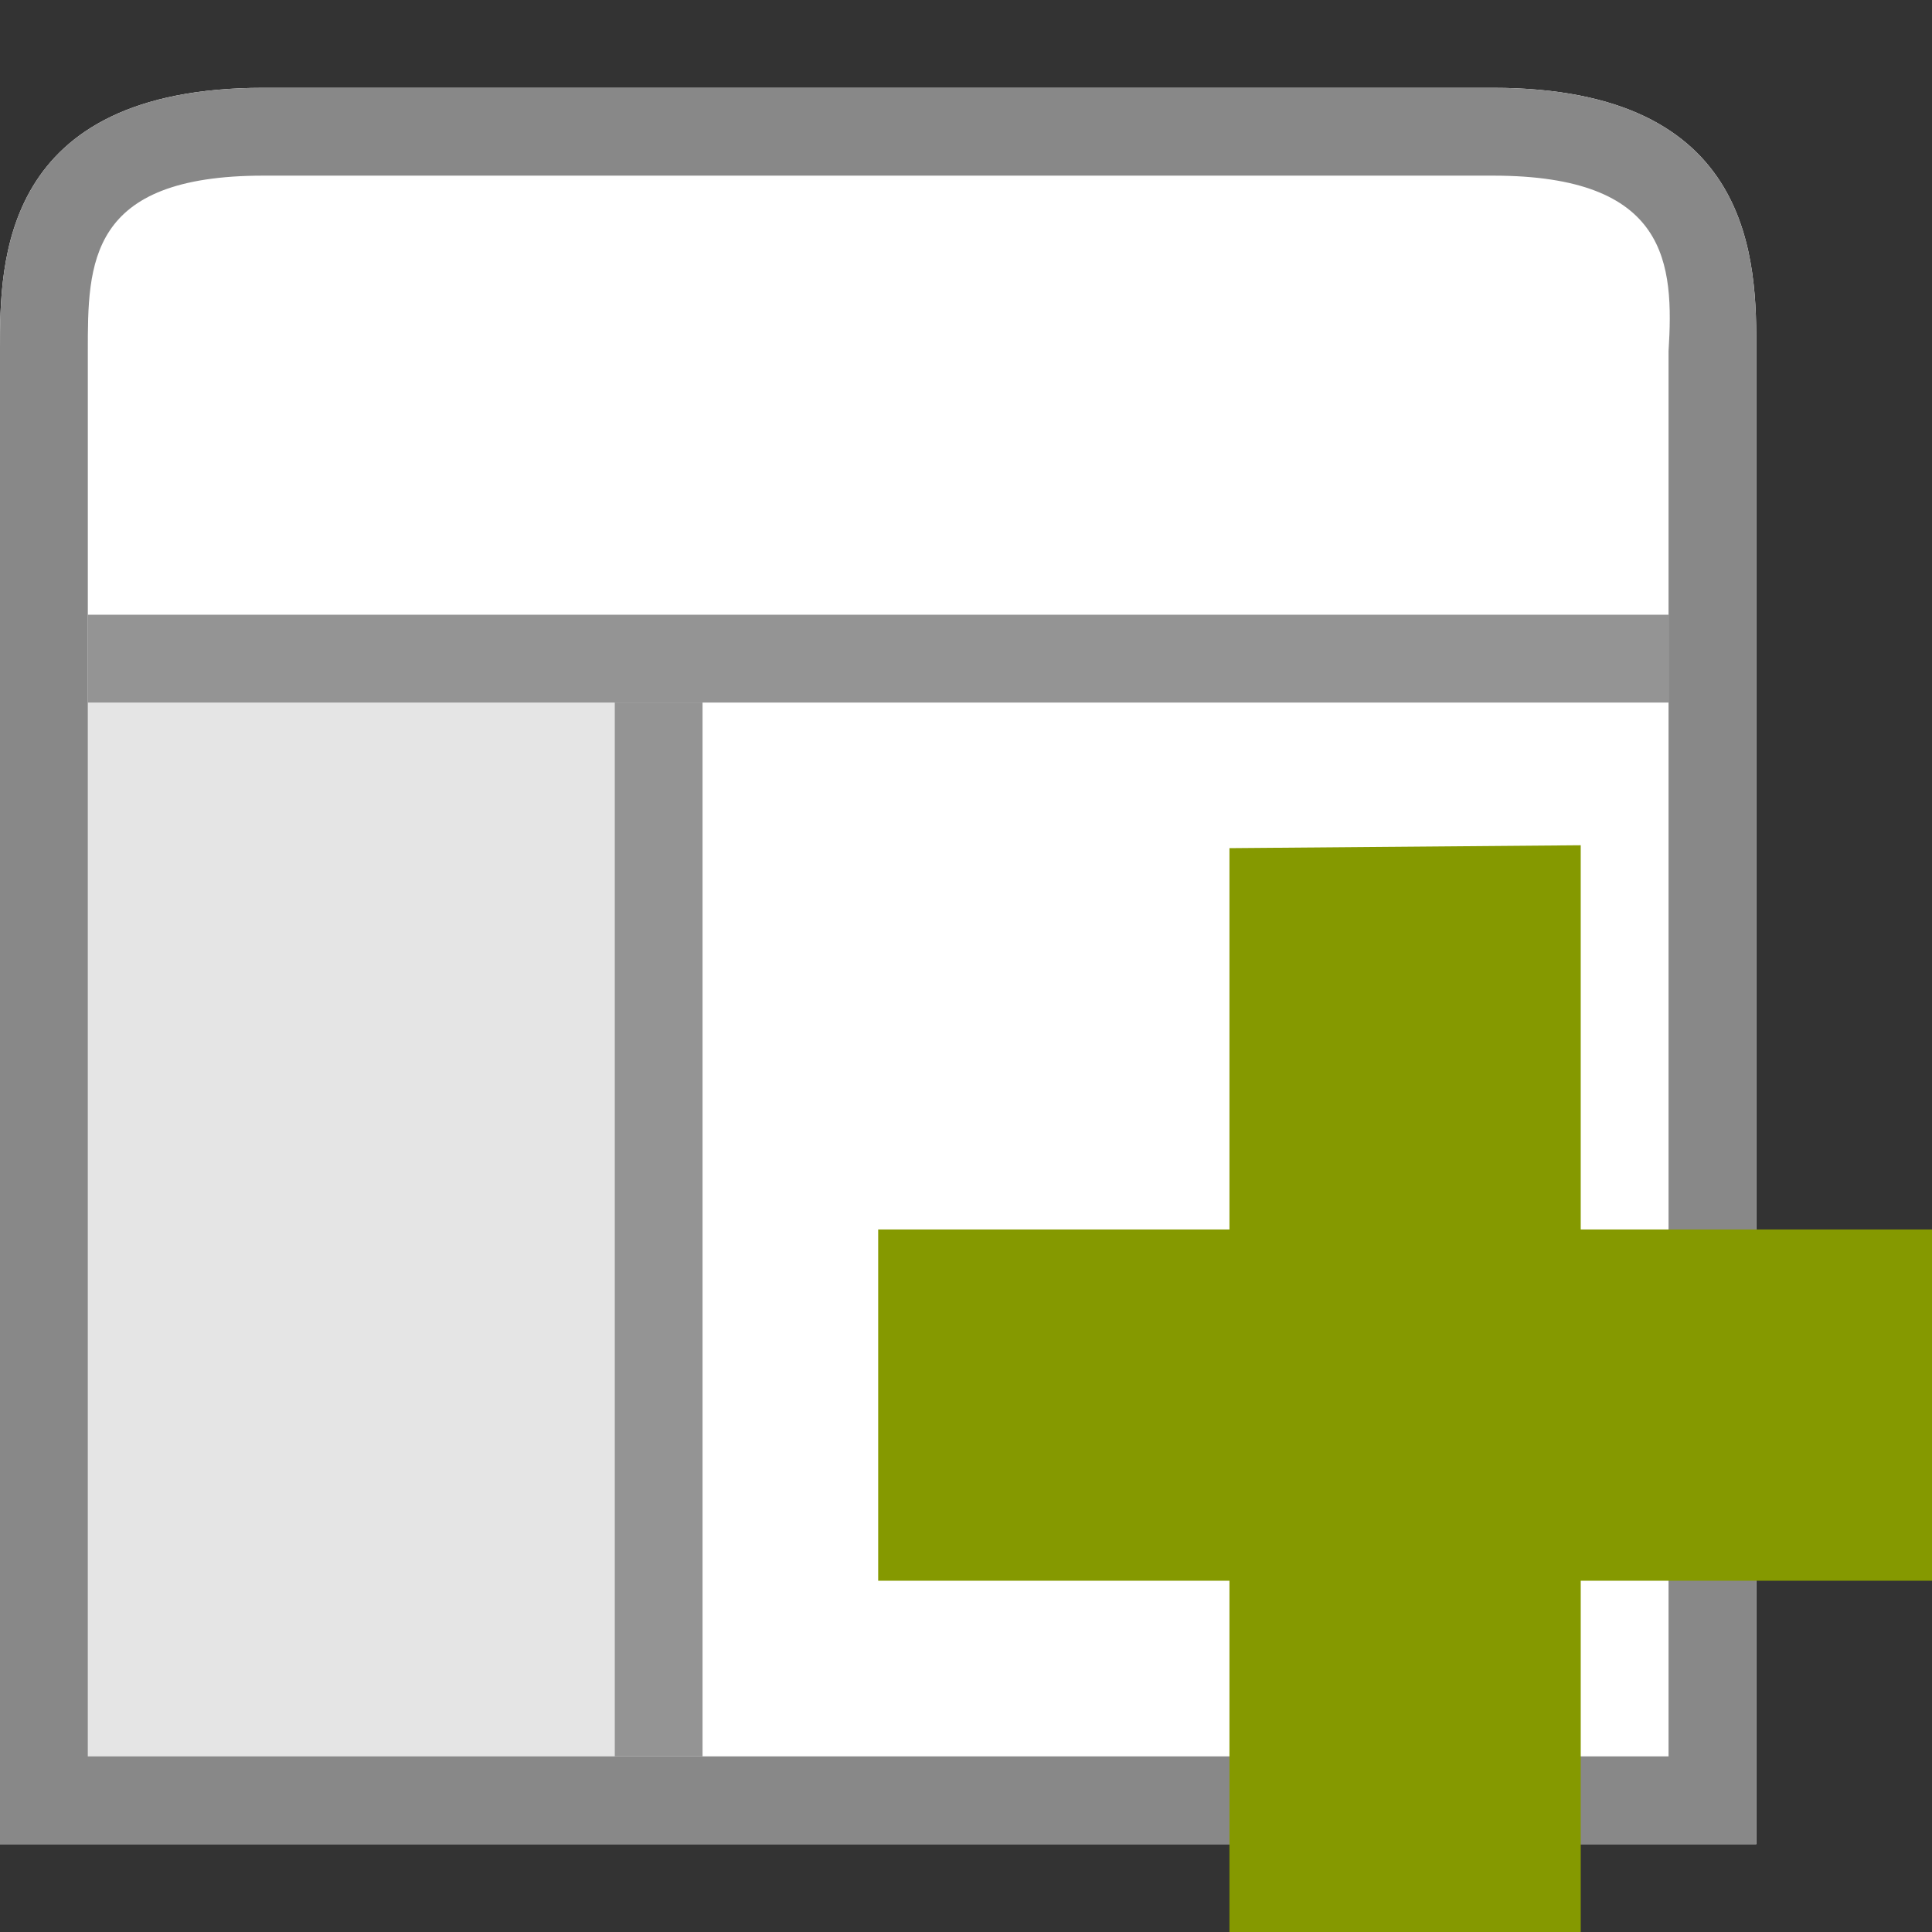
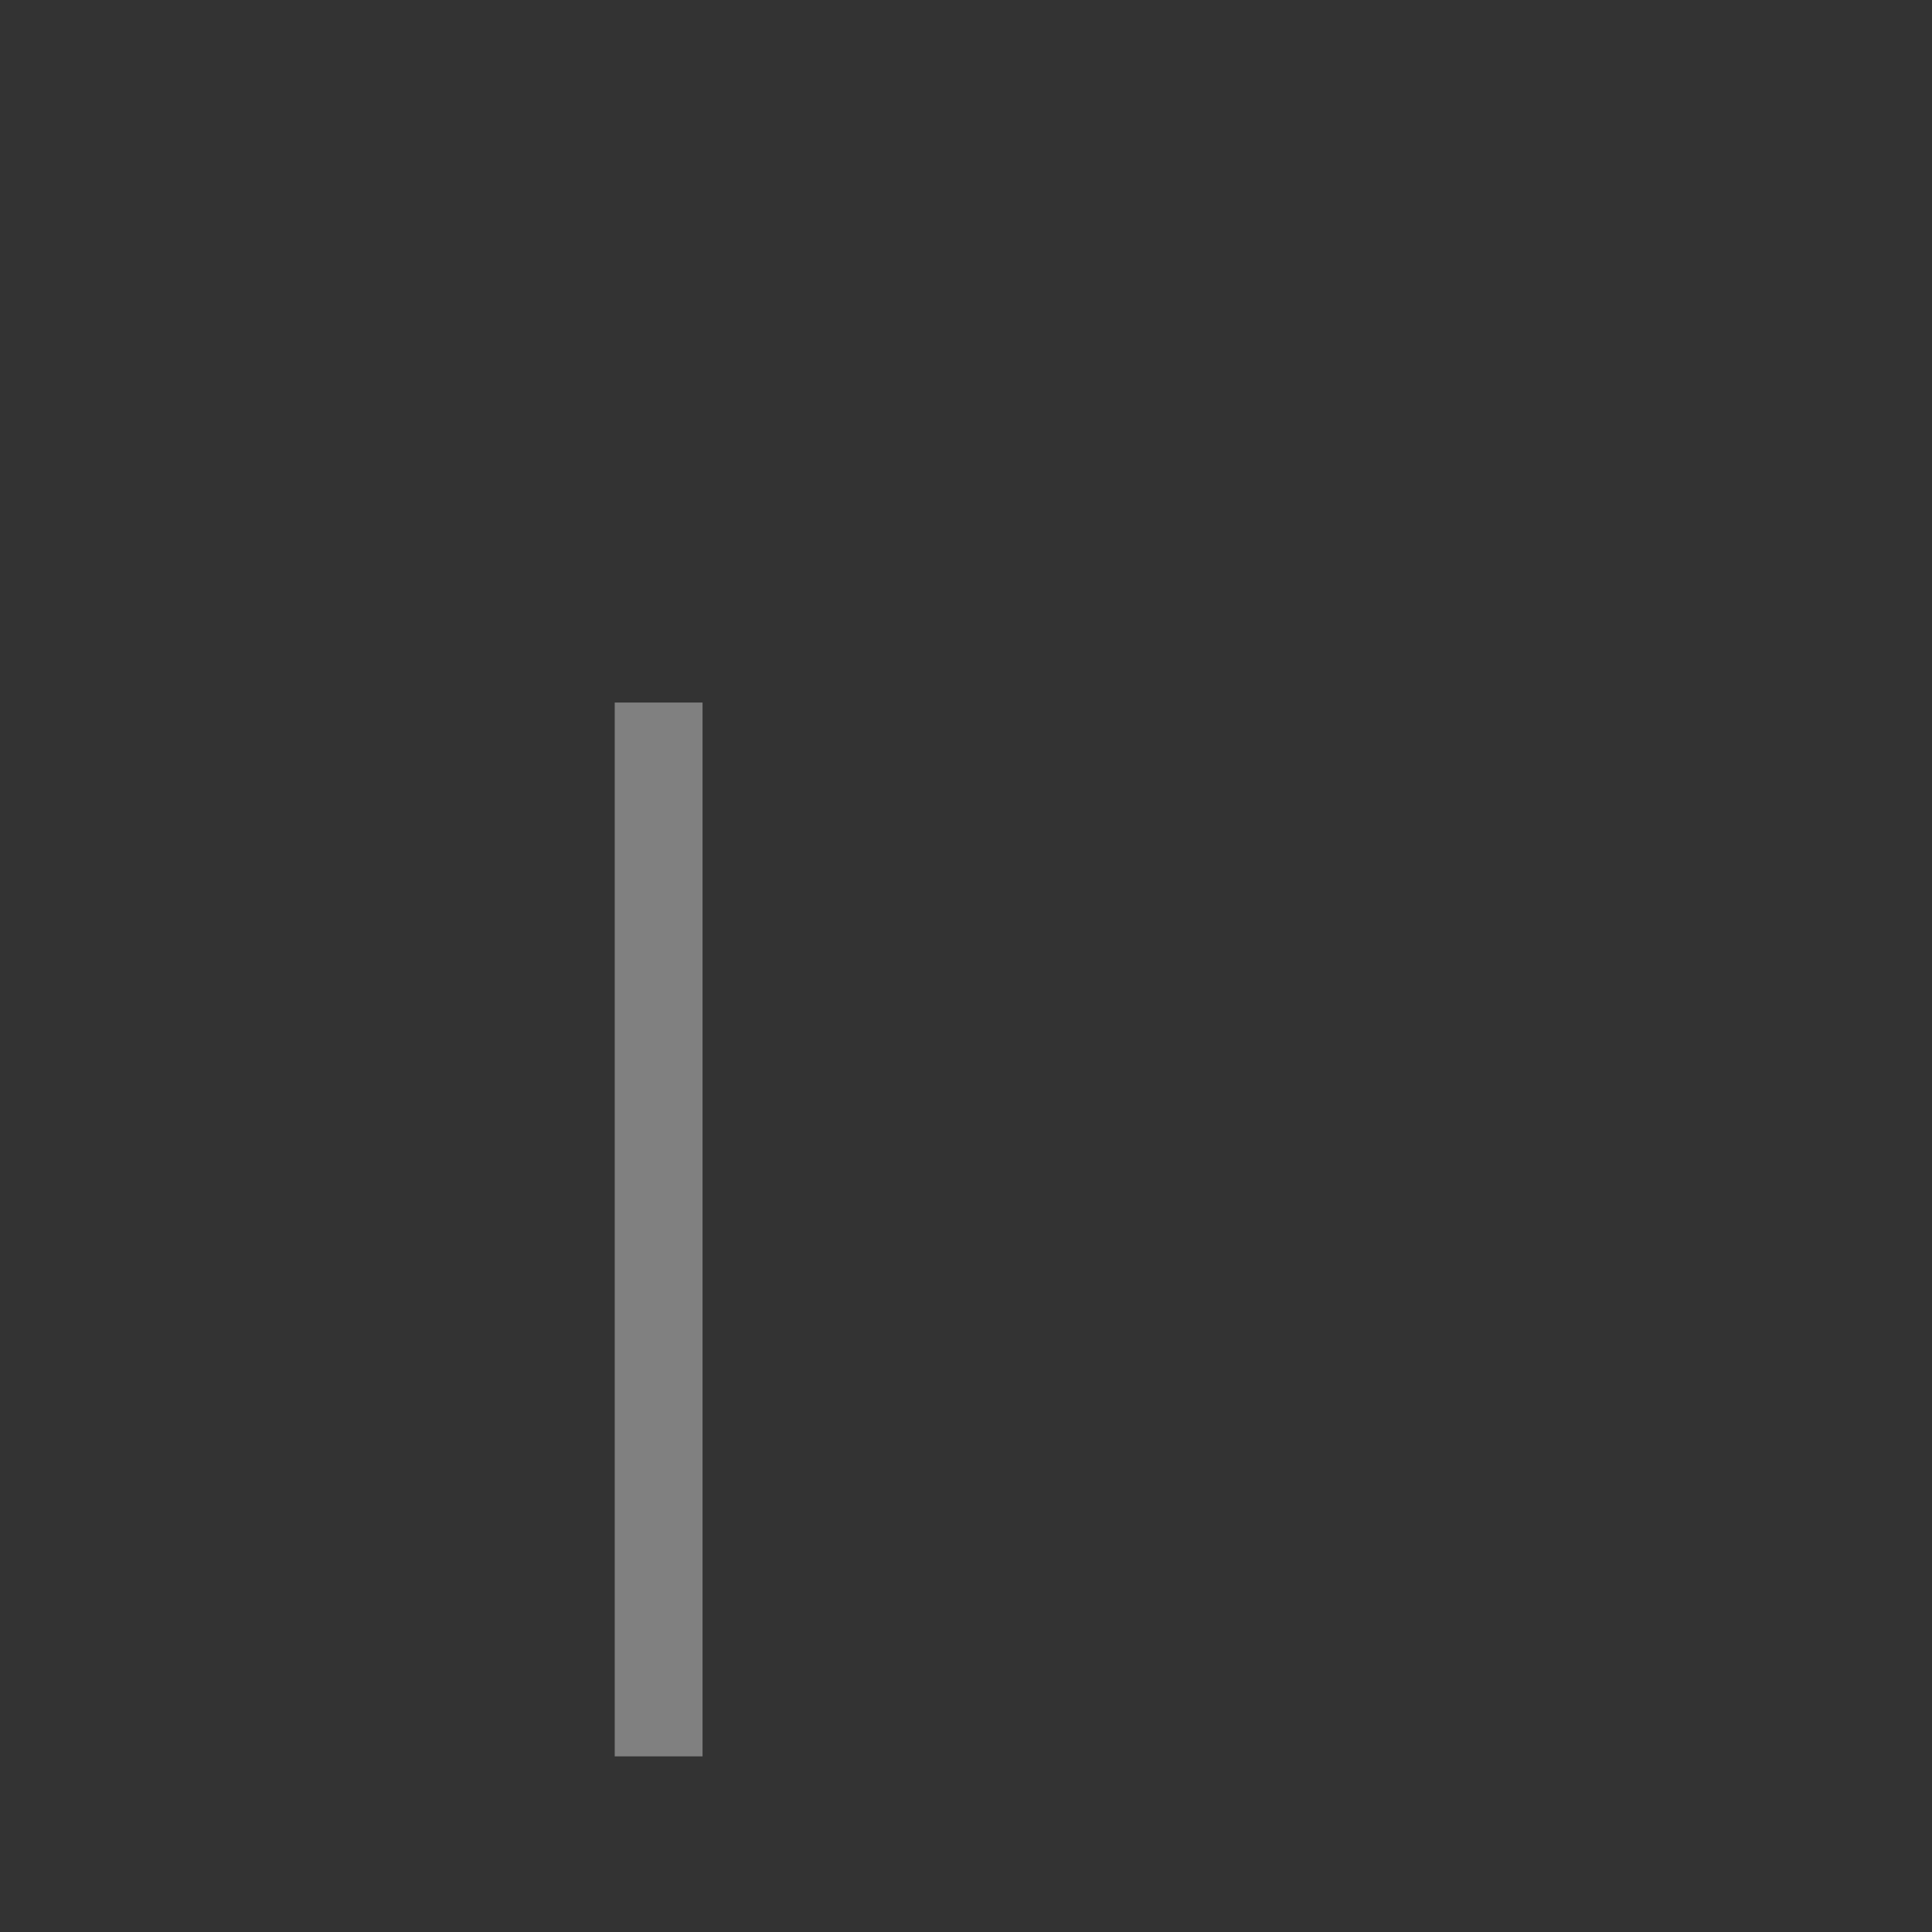
<svg xmlns="http://www.w3.org/2000/svg" width="22" height="22" viewBox="0 0 22 22">
  <rect x="0" y="0" width="22" height="22" fill="#333333" stroke="none" />
-   <path style="fill:#fff" d="M 3,1 C 0,1 0,3 0,3.965 L 0,21 20,21 20,4 C 20,3 20,1 17,1 z" />
-   <path style="fill:#888" d="M 3,1 C 0,1 0,3 0,3.965 L 0,21 20,21 20,4 C 20,3 20,1 17,1 z m 0,1 14,0 c 2,0 2.062,1.002 2,2 L 19,20 1,20 1,4 C 1,3 1,2 3,2 z" />
-   <path style="fill-opacity:.102" d="M 1,8 7,8 7,20 1,20 z" />
  <g style="fill:#888;fill-opacity:.902">
-     <path d="M 1,7 1,8 19,8 19,7 z" />
    <path d="M 7,8 7,20 8,20 8,8 z" />
  </g>
-   <path style="fill:#859900" d="M 22,14 18,14 18,9.625 14,9.658 14,14 l -4,0 0,4 4,0 0,4 4,0 0,-4 4,0 z" />
</svg>